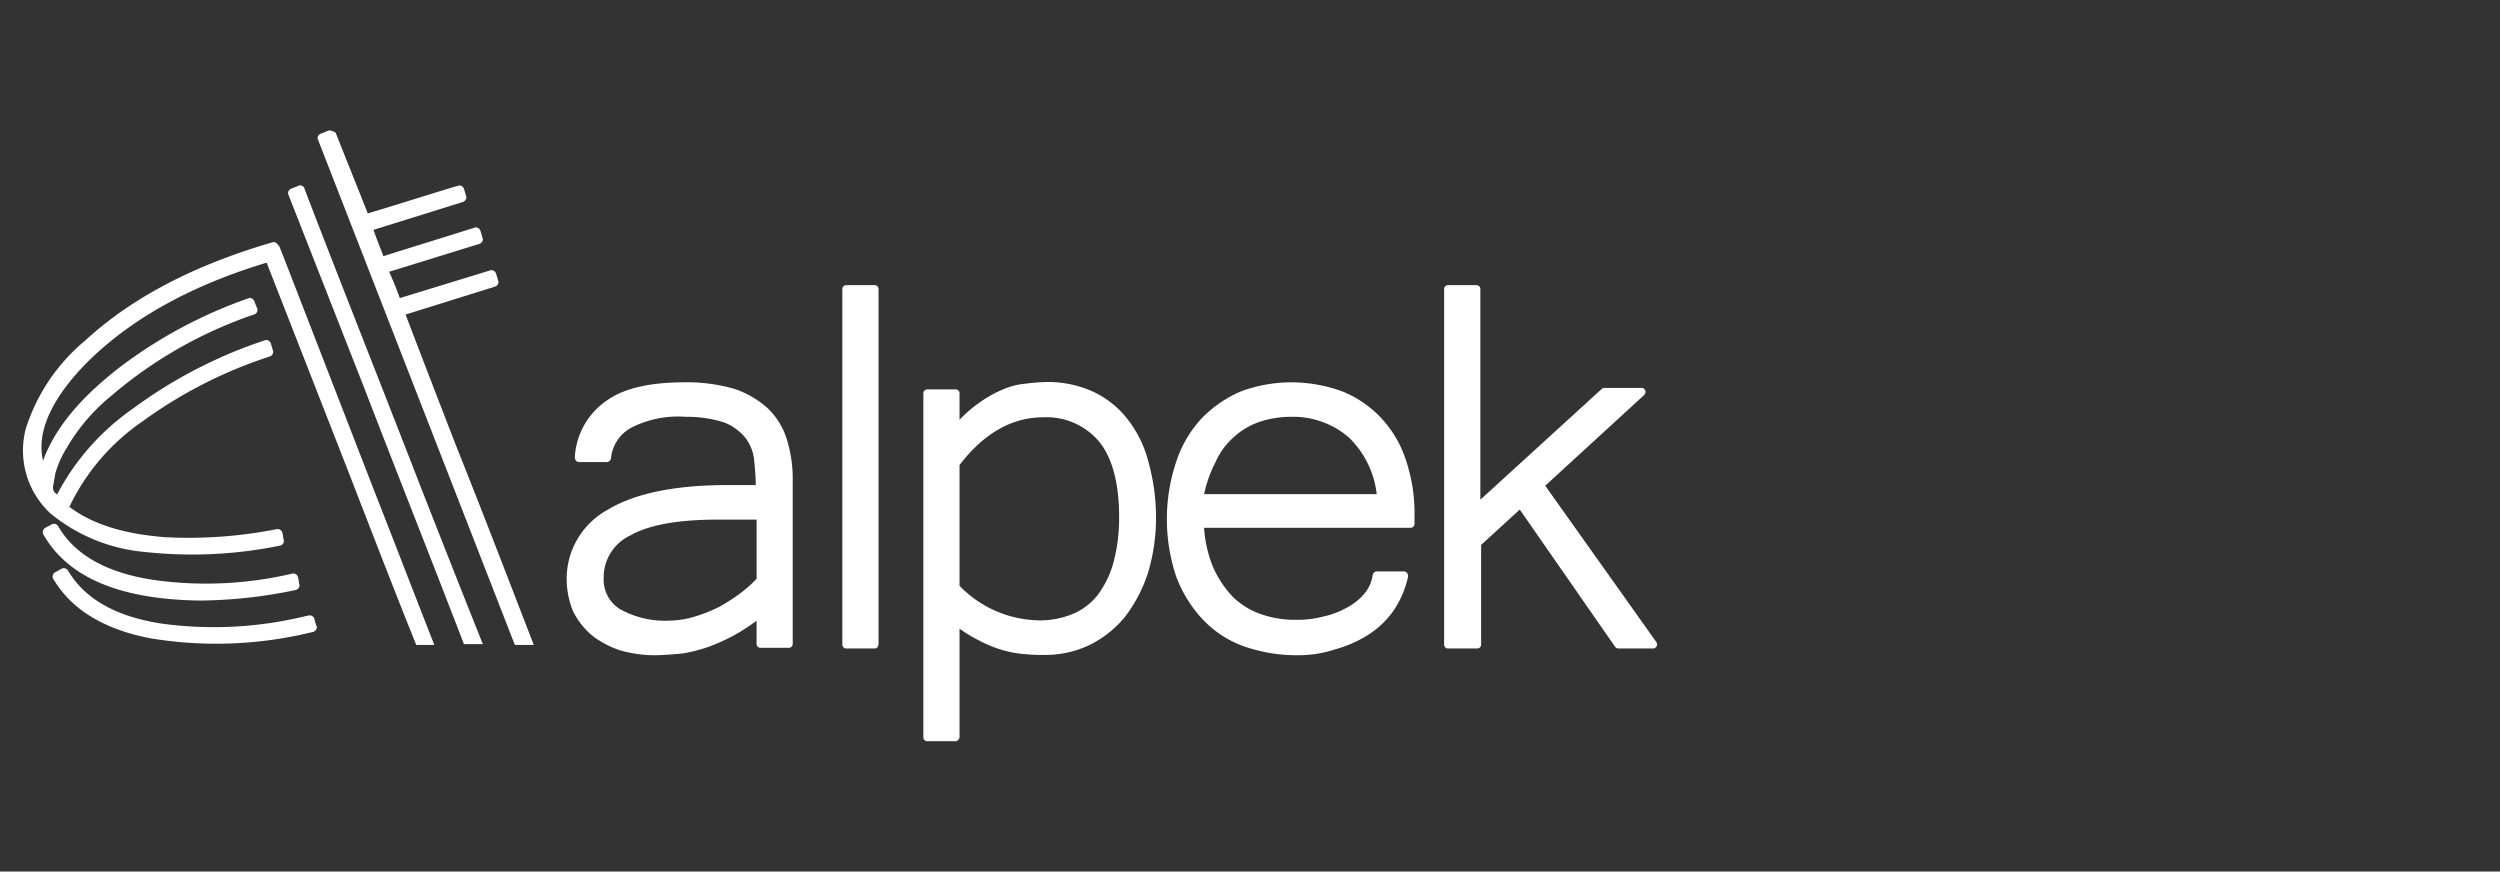
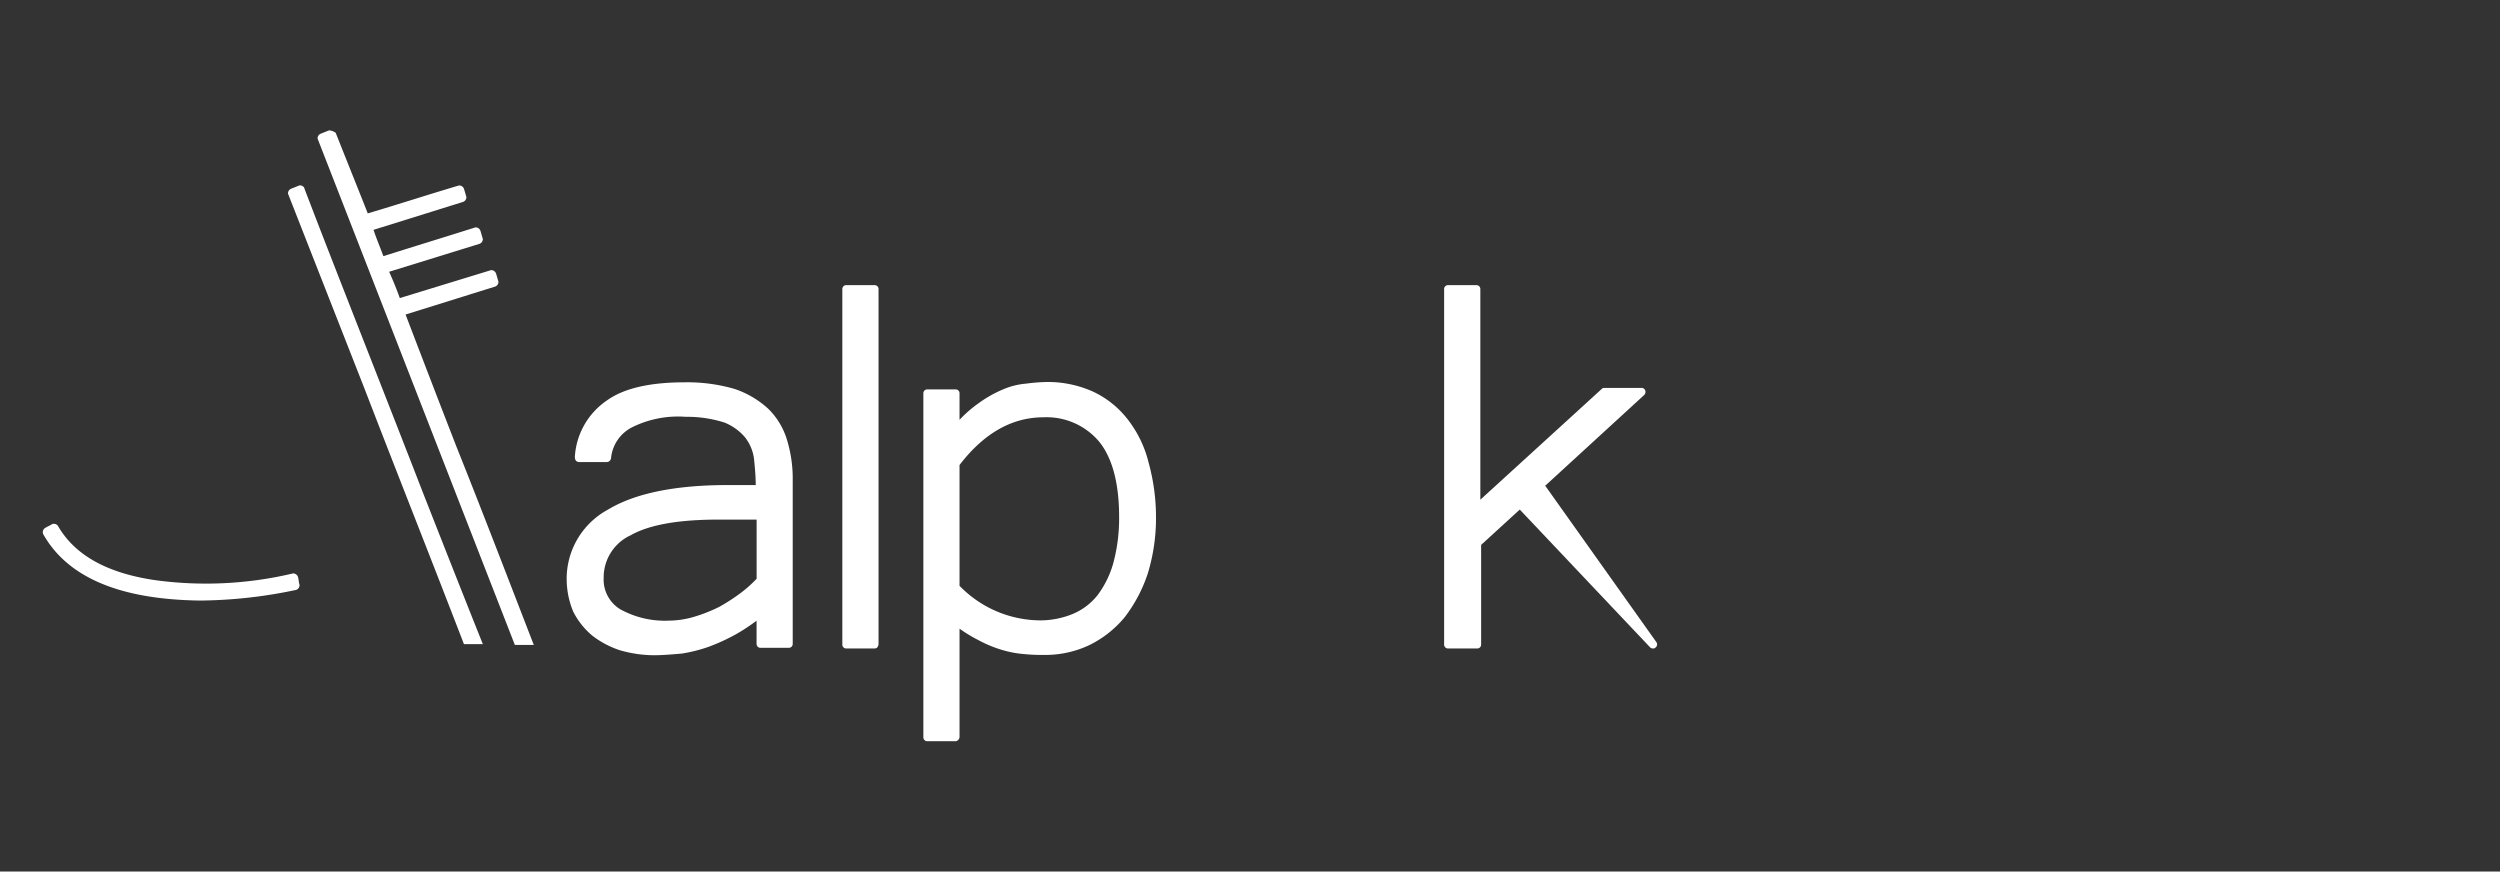
<svg xmlns="http://www.w3.org/2000/svg" width="218" height="76" viewBox="0 0 218 76">
  <rect x="0" y="0" width="218" height="76" fill="#333333" stroke="none" />
  <defs>
    <clipPath id="clip-Artboard_6">
      <rect width="218" height="76" />
    </clipPath>
  </defs>
  <g id="Artboard_6" data-name="Artboard – 6" clip-path="url(#clip-Artboard_6)">
    <g id="Alpek_Logo" data-name="Alpek Logo" transform="translate(1.948 11.367)">
      <g id="Group_1" transform="translate(47.463 21.97)">
        <path id="Path_1" d="M7.669,23.8a10.914,10.914,0,0,1-3.011-.43,7.97,7.97,0,0,1-2.437-1.29A6.616,6.616,0,0,1,.572,20,7.427,7.427,0,0,1,0,17.275a6.854,6.854,0,0,1,3.584-6.165C5.949,9.677,9.461,8.96,14.049,8.96h2.437c0-.717-.072-1.505-.143-2.222A3.844,3.844,0,0,0,15.554,4.8a4.6,4.6,0,0,0-1.792-1.29,10.662,10.662,0,0,0-3.369-.5,9.017,9.017,0,0,0-4.731.932A3.381,3.381,0,0,0,3.87,6.595a.384.384,0,0,1-.358.358H1.074A.372.372,0,0,1,.787,6.81a.646.646,0,0,1-.072-.358,6.4,6.4,0,0,1,2.8-4.874C5.017.5,7.31,0,10.321,0a14.8,14.8,0,0,1,4.3.573,8.146,8.146,0,0,1,2.939,1.72A6.35,6.35,0,0,1,19.21,5.018a11.567,11.567,0,0,1,.5,3.512V22.795a.339.339,0,0,1-.358.358H16.916a.339.339,0,0,1-.358-.358V20.788a16.675,16.675,0,0,1-1.864,1.219,17.263,17.263,0,0,1-2.365,1.075,13.423,13.423,0,0,1-2.294.573c-.86.072-1.649.143-2.365.143ZM13.26,11.971c-3.441,0-6.021.43-7.67,1.362A4.043,4.043,0,0,0,3.225,17.06a3.026,3.026,0,0,0,1.434,2.724,8.019,8.019,0,0,0,4.229,1,8.078,8.078,0,0,0,2.294-.358,13.454,13.454,0,0,0,2.15-.86A16.675,16.675,0,0,0,15.2,18.35a11.018,11.018,0,0,0,1.362-1.219V11.971Z" transform="translate(0.004 0)" fill="#fff" />
      </g>
      <g id="Group_2" transform="translate(71.503 13.498)">
        <path id="Path_2" d="M2.8,31.683H.358A.339.339,0,0,1,0,31.325H0V.358A.339.339,0,0,1,.358,0H2.8a.339.339,0,0,1,.358.358V31.253C3.154,31.54,3.011,31.683,2.8,31.683Z" fill="#fff" />
      </g>
      <g id="Group_3" transform="translate(78.569 21.942)">
        <path id="Path_3" d="M2.8,31.325H.358A.339.339,0,0,1,0,30.966V1A.339.339,0,0,1,.358.645H2.8A.339.339,0,0,1,3.154,1V3.3A10.762,10.762,0,0,1,4.8,1.864,10.455,10.455,0,0,1,6.953.645,6.355,6.355,0,0,1,8.96.143,16.309,16.309,0,0,1,10.824,0a9.62,9.62,0,0,1,4.014.86A8.24,8.24,0,0,1,17.849,3.3a10,10,0,0,1,1.792,3.727,17.911,17.911,0,0,1,.645,4.731,16.521,16.521,0,0,1-.717,4.946,12.891,12.891,0,0,1-2.007,3.8,9.3,9.3,0,0,1-3.082,2.437,8.98,8.98,0,0,1-3.871.86,15.591,15.591,0,0,1-1.792-.072,9.187,9.187,0,0,1-1.935-.358,10.582,10.582,0,0,1-2.079-.86,12.624,12.624,0,0,1-1.649-1v9.39a.4.4,0,0,1-.358.43Zm.358-13.548a9.871,9.871,0,0,0,7.1,3.011,7.5,7.5,0,0,0,2.8-.573,5.42,5.42,0,0,0,2.15-1.649,8.444,8.444,0,0,0,1.362-2.8,15.033,15.033,0,0,0,.5-4.014c0-2.867-.573-5.089-1.72-6.523a5.989,5.989,0,0,0-4.874-2.15C7.742,3.082,5.3,4.444,3.154,7.24V17.777Z" fill="#fff" />
      </g>
      <g id="Group_4" transform="translate(99.803 21.97)">
-         <path id="Path_4" d="M11.247,23.8a14.018,14.018,0,0,1-4.588-.788,9.219,9.219,0,0,1-3.584-2.365A11.163,11.163,0,0,1,.781,16.917a15.792,15.792,0,0,1,0-9.964A10.212,10.212,0,0,1,3,3.154,10.528,10.528,0,0,1,6.444.788,12.769,12.769,0,0,1,10.817,0a13.179,13.179,0,0,1,4.444.788A9.541,9.541,0,0,1,18.7,3.154a9.765,9.765,0,0,1,2.15,3.727,14.517,14.517,0,0,1,.717,4.946v.5a.339.339,0,0,1-.358.358H3.219a10.96,10.96,0,0,0,.788,3.441,9.027,9.027,0,0,0,1.72,2.581,6.623,6.623,0,0,0,2.437,1.505,8.968,8.968,0,0,0,3.082.5,8.9,8.9,0,0,0,2.365-.287,7.317,7.317,0,0,0,2.079-.788A4.906,4.906,0,0,0,17.2,18.422a3.182,3.182,0,0,0,.717-1.577.384.384,0,0,1,.358-.358h2.365a.372.372,0,0,1,.287.143.537.537,0,0,1,.072.358,8.456,8.456,0,0,1-1.219,2.867,7.938,7.938,0,0,1-2.222,2.15,10.786,10.786,0,0,1-2.939,1.29,10.075,10.075,0,0,1-3.369.5ZM3.219,9.749H18.272A8.144,8.144,0,0,0,15.835,4.8a7.435,7.435,0,0,0-5.018-1.792,8.665,8.665,0,0,0-2.724.43,6.249,6.249,0,0,0-2.222,1.29A6.212,6.212,0,0,0,4.222,6.953a10.941,10.941,0,0,0-1,2.8Z" transform="translate(0.025)" fill="#fff" />
-       </g>
+         </g>
      <g id="Group_5" transform="translate(123.98 13.498)">
-         <path id="Path_5" d="M18.207,31.683H15.2a.372.372,0,0,1-.287-.143L6.595,19.569,3.226,22.651v8.673a.339.339,0,0,1-.358.358H.358A.339.339,0,0,1,0,31.325V.358A.339.339,0,0,1,.358,0H2.8a.339.339,0,0,1,.358.358h0v18.35L13.763,9.032c.072-.072.143-.072.287-.072H17.2a.339.339,0,0,1,.358.358.372.372,0,0,1-.143.287l-8.6,7.885L18.494,31.11a.346.346,0,0,1-.072.5.263.263,0,0,1-.215.072Z" fill="#fff" />
+         <path id="Path_5" d="M18.207,31.683a.372.372,0,0,1-.287-.143L6.595,19.569,3.226,22.651v8.673a.339.339,0,0,1-.358.358H.358A.339.339,0,0,1,0,31.325V.358A.339.339,0,0,1,.358,0H2.8a.339.339,0,0,1,.358.358h0v18.35L13.763,9.032c.072-.072.143-.072.287-.072H17.2a.339.339,0,0,1,.358.358.372.372,0,0,1-.143.287l-8.6,7.885L18.494,31.11a.346.346,0,0,1-.072.5.263.263,0,0,1-.215.072Z" fill="#fff" />
      </g>
      <path id="Path_6" d="M16.18,54.555a41.751,41.751,0,0,0,8.387-.932.446.446,0,0,0,.287-.43c-.072-.215-.072-.5-.143-.717a.446.446,0,0,0-.43-.287,32.815,32.815,0,0,1-12.114.573c-3.3-.5-6.666-1.72-8.387-4.731a.443.443,0,0,0-.5-.143c-.215.143-.43.215-.645.358a.443.443,0,0,0-.143.5C5.141,53.48,11.162,54.484,16.18,54.555Z" transform="translate(-0.682 -13.553)" fill="#fff" />
-       <path id="Path_7" d="M26.484,57.661a.446.446,0,0,0-.43-.287l-.358.072a33.611,33.611,0,0,1-12.544.645c-3.226-.5-6.451-1.72-8.172-4.659a.443.443,0,0,0-.5-.143l-.645.358a.443.443,0,0,0-.143.5c1.792,3.082,5.089,4.588,8.53,5.233a35.09,35.09,0,0,0,14.193-.573.446.446,0,0,0,.287-.43A3.862,3.862,0,0,1,26.484,57.661Z" transform="translate(-1.022 -15.083)" fill="#fff" />
      <path id="Path_8" d="M54.752,44.873C52.53,39.138,50.308,33.332,48.014,27.6c-1.505-3.871-2.939-7.6-4.444-11.541h0l7.813-2.437a.446.446,0,0,0,.287-.43c-.072-.215-.143-.5-.215-.717a.446.446,0,0,0-.43-.287l-7.957,2.437h0c-.287-.788-.573-1.505-.932-2.294h0l7.885-2.437a.446.446,0,0,0,.287-.43c-.072-.215-.143-.5-.215-.717a.446.446,0,0,0-.43-.287c-2.724.86-5.3,1.649-8.028,2.509h0c-.287-.788-.573-1.434-.86-2.294l7.813-2.437a.446.446,0,0,0,.287-.43c-.072-.215-.143-.5-.215-.717a.446.446,0,0,0-.43-.287c-2.652.788-5.3,1.649-7.957,2.437h0C39.627,5.591,38.7,3.3,37.477.215A1.144,1.144,0,0,0,36.9,0l-.717.287a.446.446,0,0,0-.287.43L53.1,44.873Z" transform="translate(-10.152 0)" fill="#fff" />
      <path id="Path_9" d="M44.127,33.652c-3.082-7.957-6.236-15.913-9.319-23.87l-1.075-2.8h0c0-.143-.215-.287-.358-.287H33.3l-.717.287a.446.446,0,0,0-.287.43l6.666,16.989C41.834,31.86,44.773,39.243,47.64,46.7h1.649C47.568,42.4,45.848,38.025,44.127,33.652Z" transform="translate(-9.132 -1.897)" fill="#fff" />
-       <path id="Path_10" d="M5.964,23.779c4.229-4.086,9.82-6.738,15.34-8.387l6.953,17.777c2.007,5.161,4.014,10.394,6.093,15.555h1.577c-1.72-4.373-3.369-8.673-5.089-13.046L22.666,14.6c-.072-.215-.215-.5-.287-.717h-.072a.446.446,0,0,0-.43-.287c-5.95,1.72-11.827,4.373-16.415,8.6A16.434,16.434,0,0,0,.3,29.872a7.483,7.483,0,0,0,2.15,7.383h0a15.049,15.049,0,0,0,8.315,3.369,38.058,38.058,0,0,0,11.756-.573.446.446,0,0,0,.287-.43c-.072-.215-.072-.5-.143-.717a.446.446,0,0,0-.43-.287,39.8,39.8,0,0,1-9.677.717c-2.939-.215-6.093-.86-8.458-2.652h0a18.916,18.916,0,0,1,6.38-7.455,39.673,39.673,0,0,1,11.111-5.663.446.446,0,0,0,.287-.43c-.072-.215-.143-.5-.215-.717a.446.446,0,0,0-.43-.287A41.017,41.017,0,0,0,9.692,28.08a21.039,21.039,0,0,0-6.666,7.527l-.072-.072a.652.652,0,0,1-.287-.573c.072-.43.143-.788.215-1.219a8.83,8.83,0,0,1,1-2.222A16.619,16.619,0,0,1,7.756,27a37.822,37.822,0,0,1,12.473-7.1.446.446,0,0,0,.287-.43l-.287-.717a.446.446,0,0,0-.43-.287,40.9,40.9,0,0,0-11.182,5.95c-2.8,2.15-5.591,4.874-6.81,8.243h0C1.018,29.37,3.742,25.929,5.964,23.779Z" transform="translate(0 -3.851)" fill="#fff" />
    </g>
  </g>
</svg>